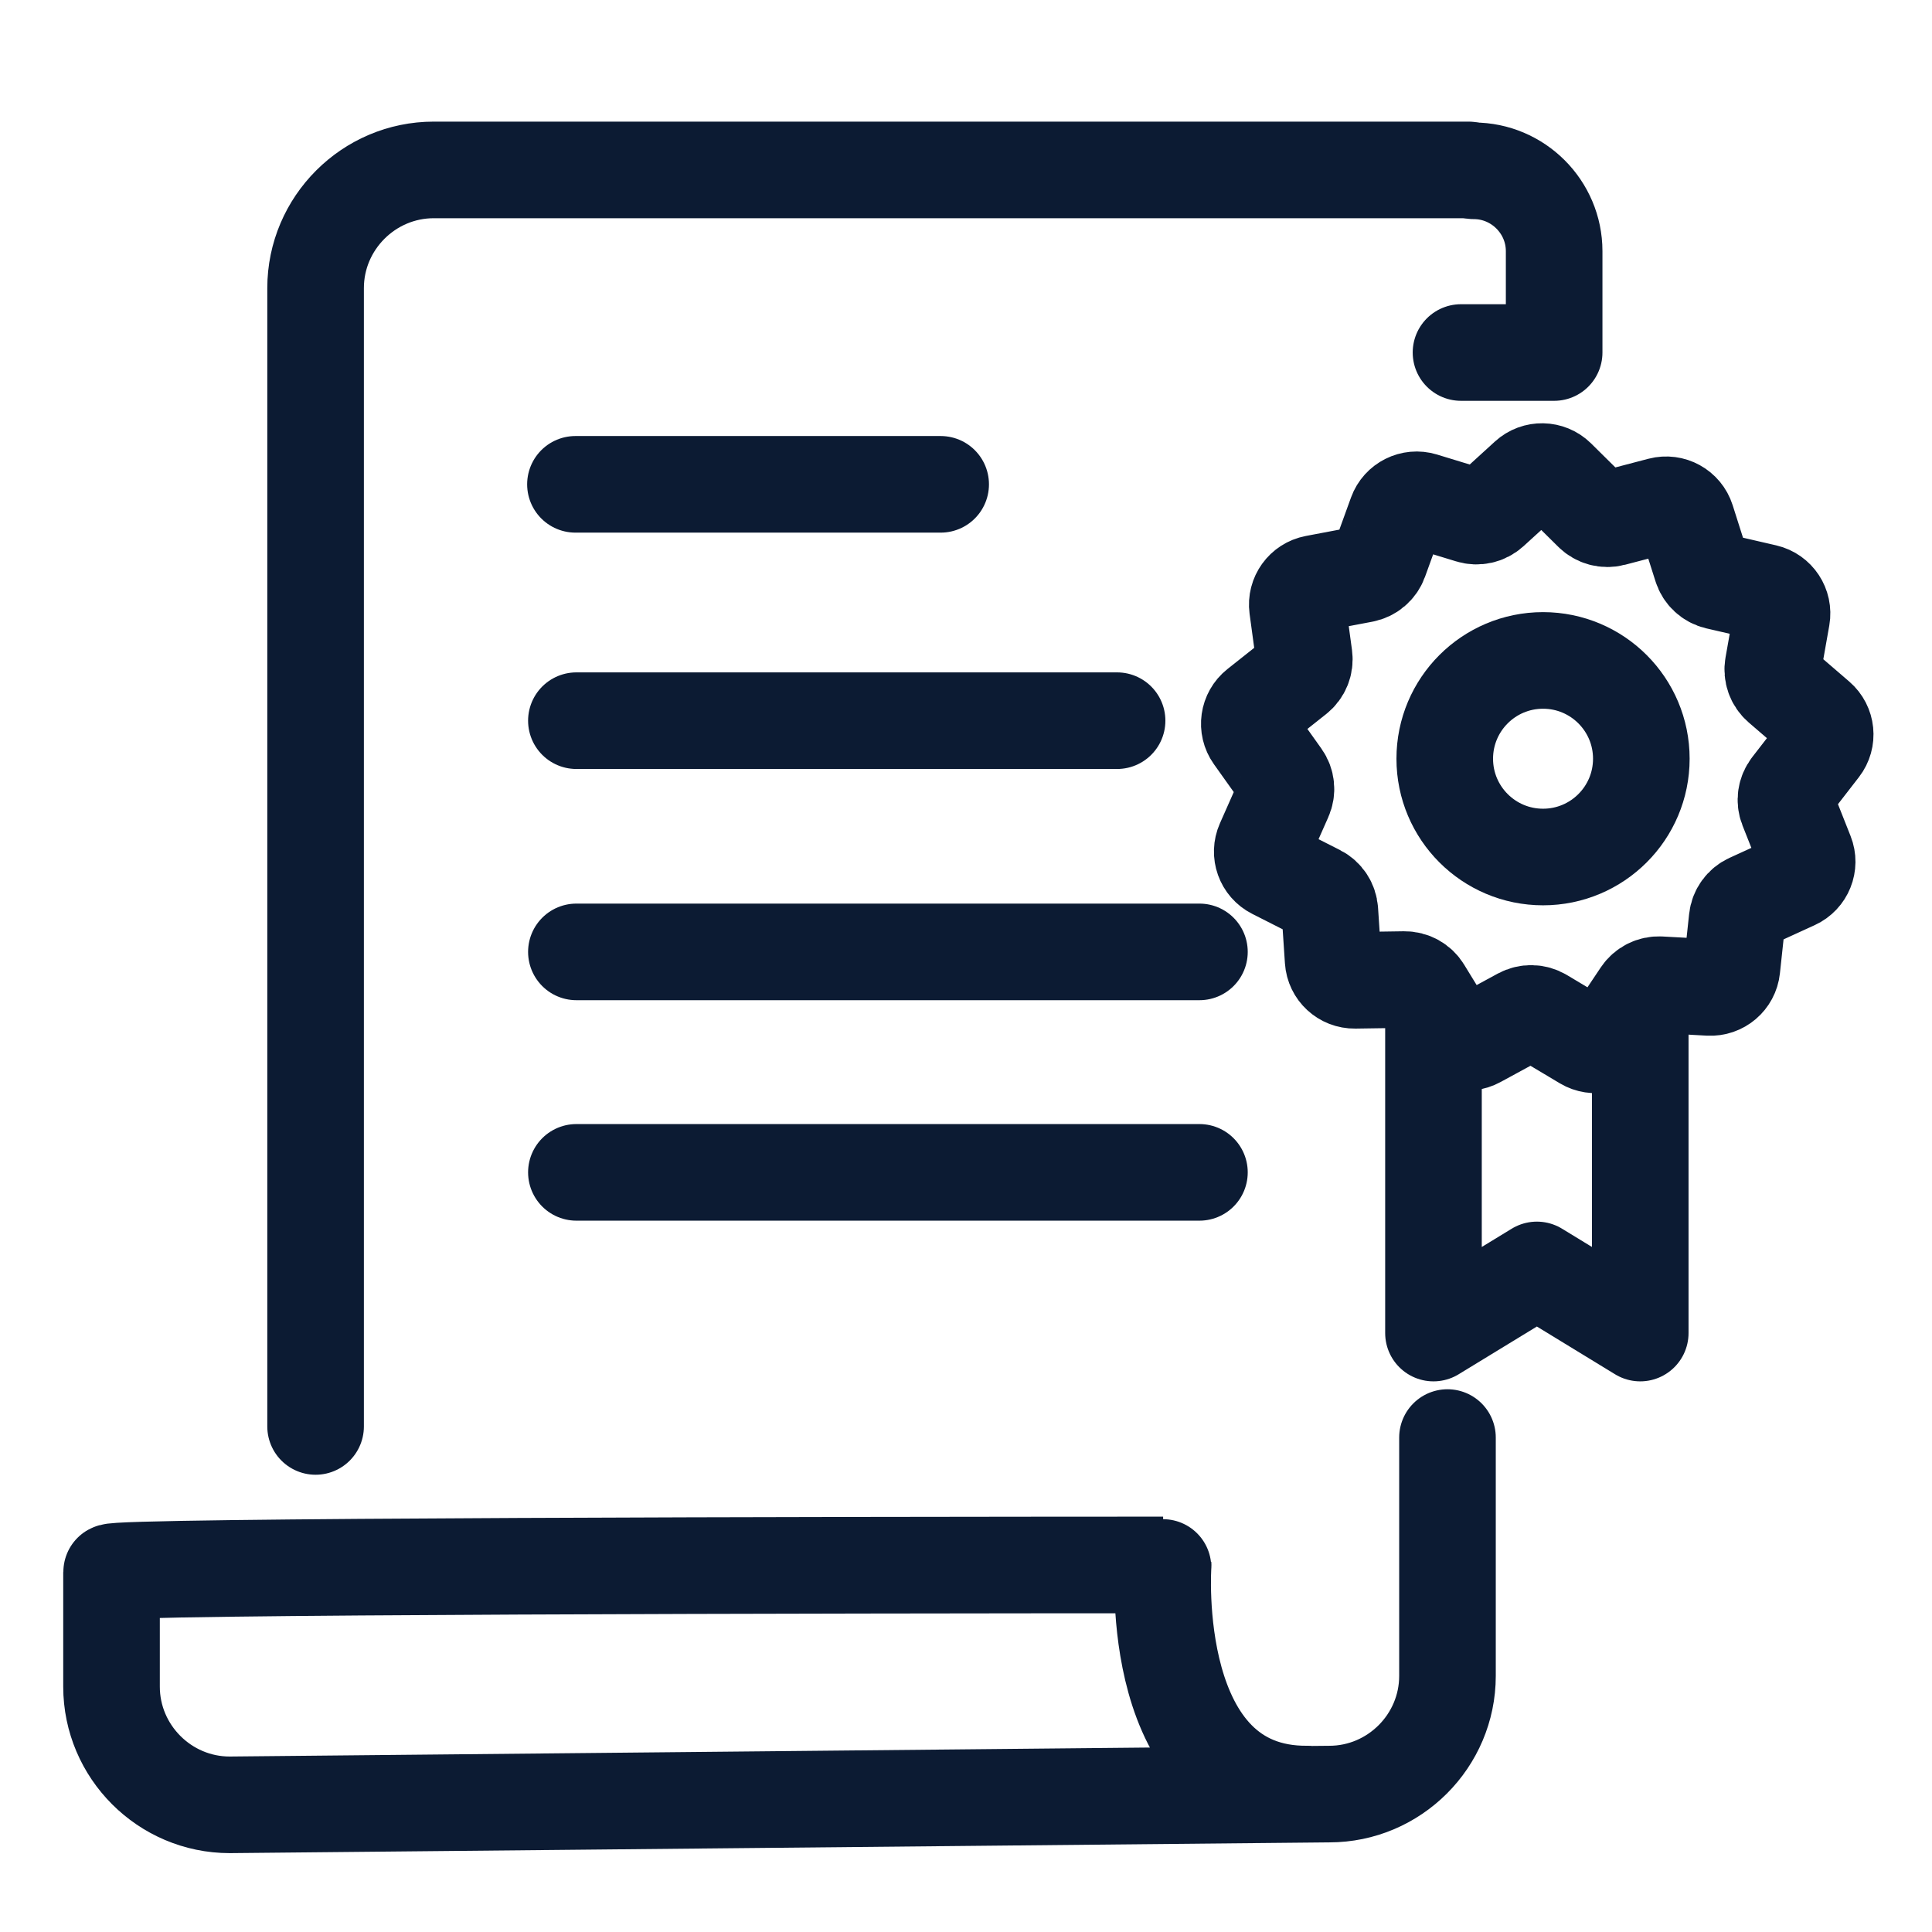
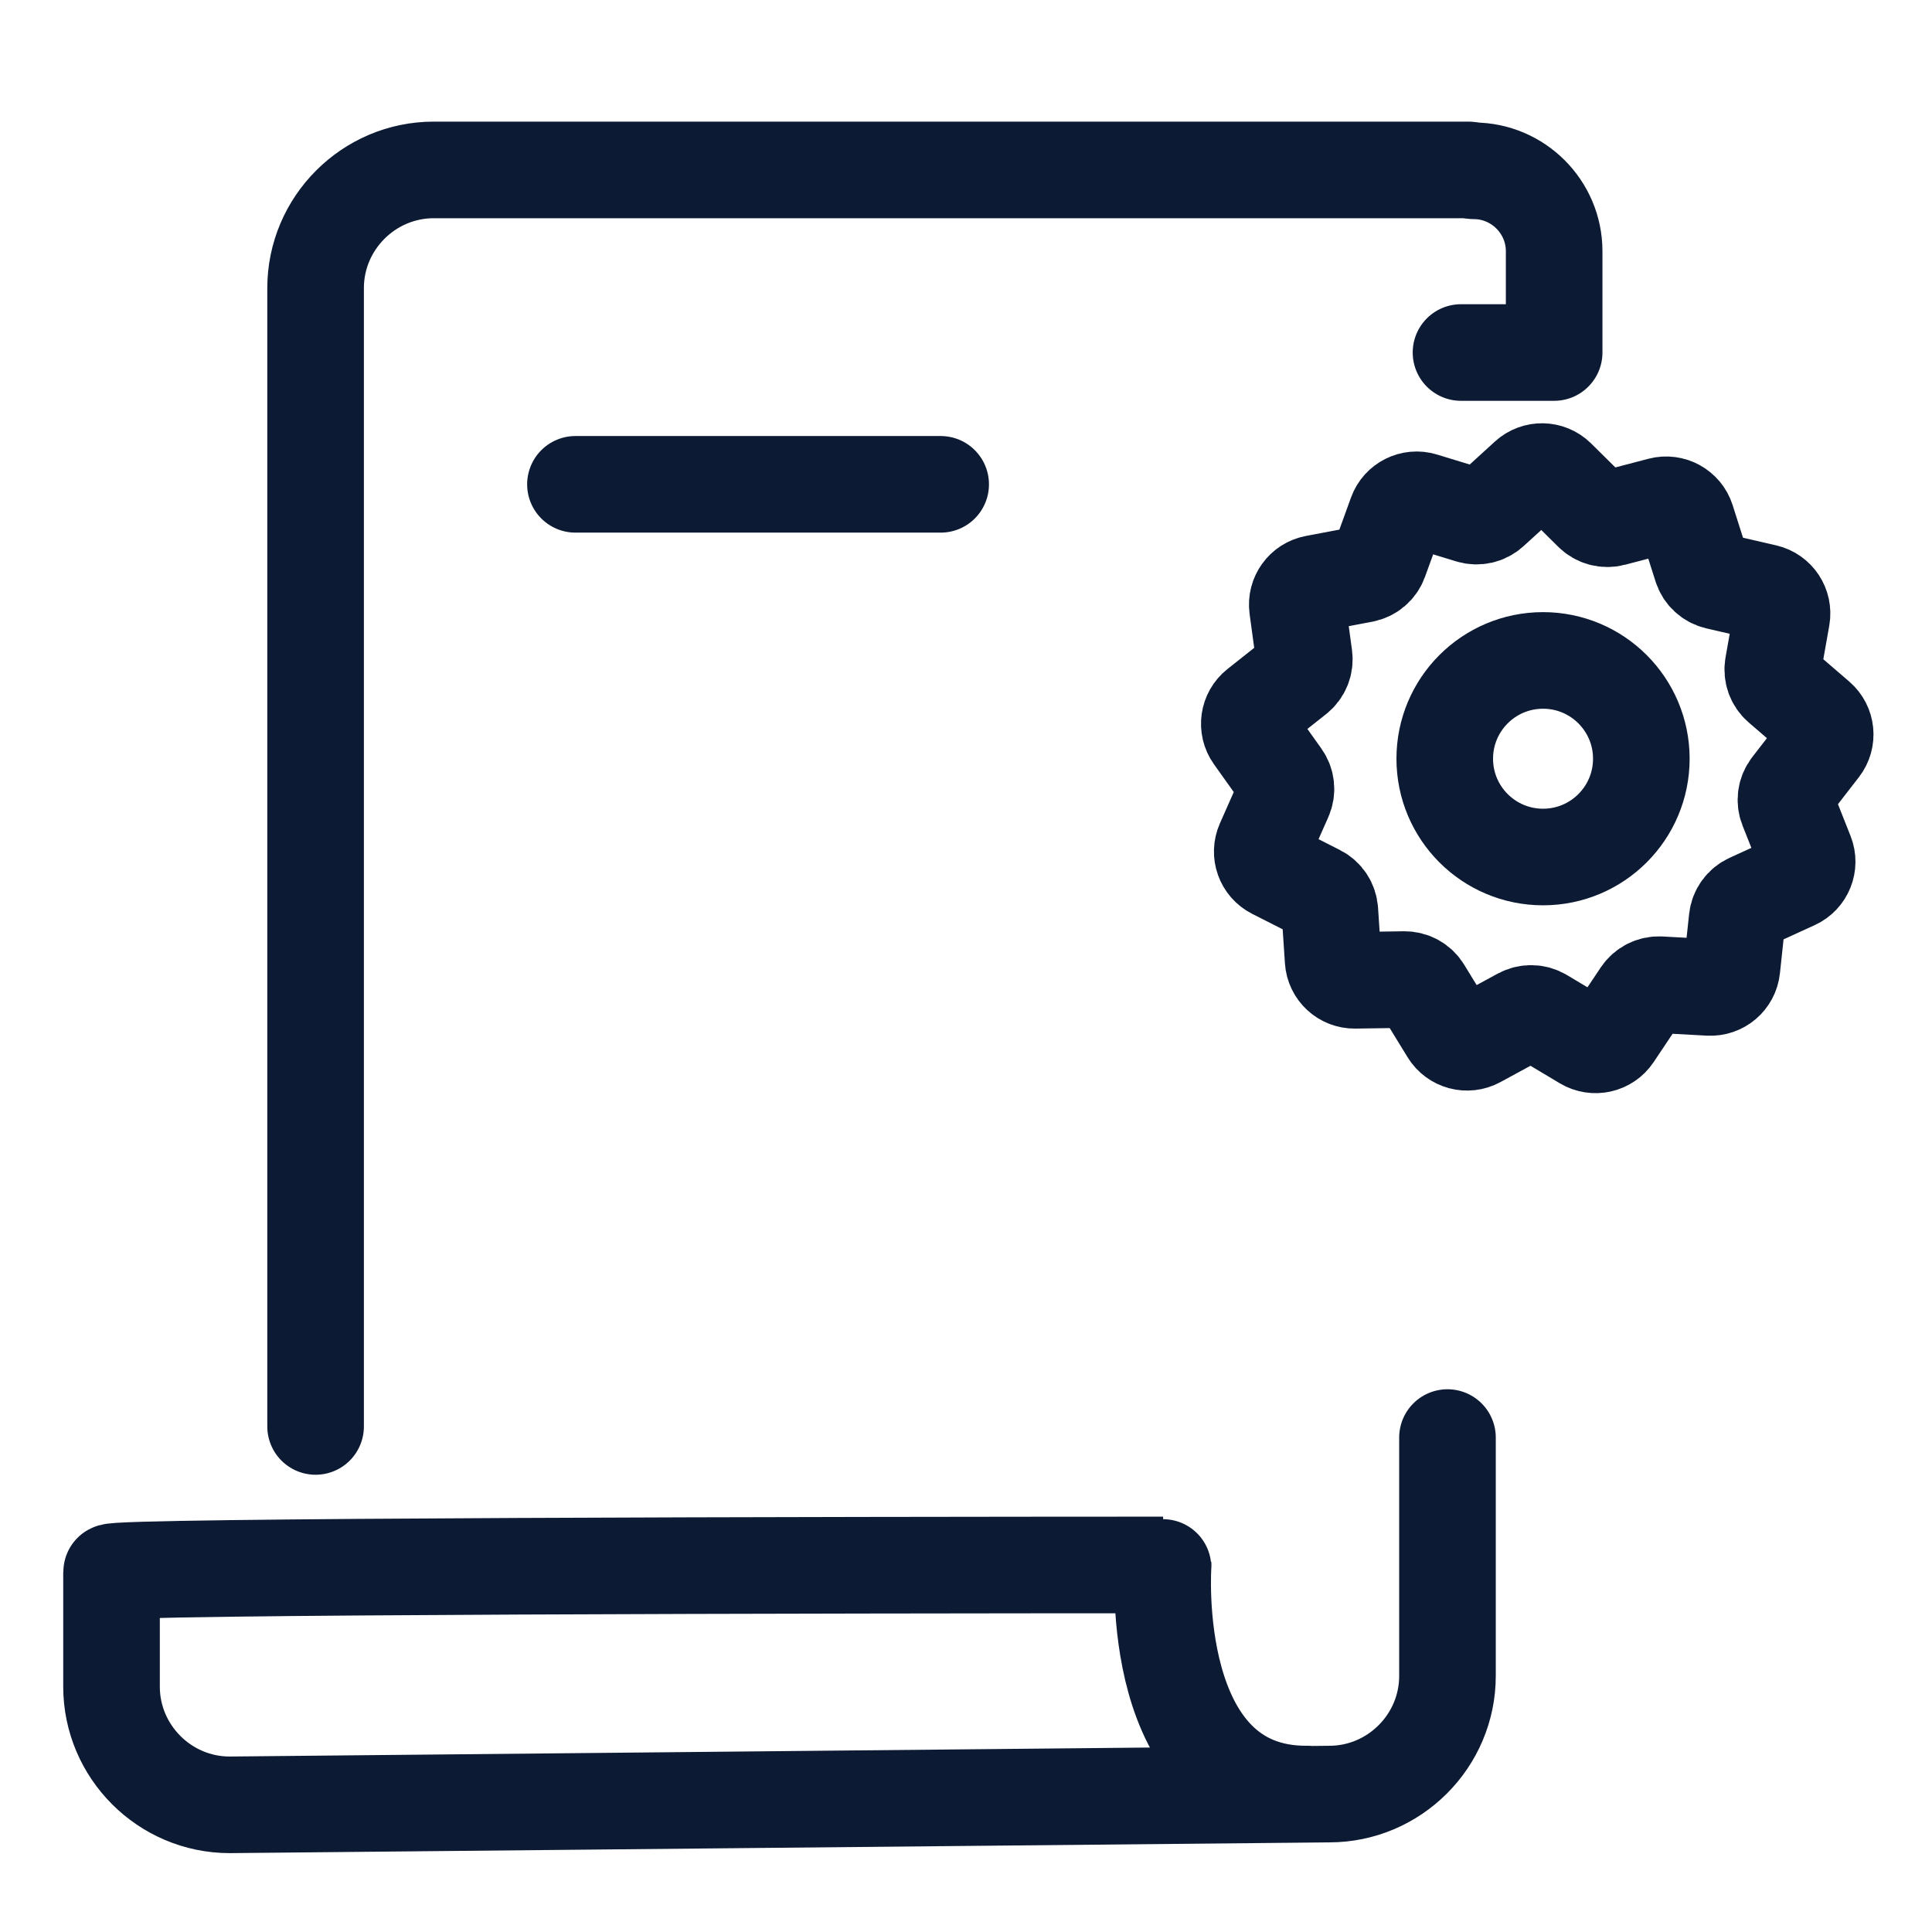
<svg xmlns="http://www.w3.org/2000/svg" version="1.1" id="Layer_1" x="0px" y="0px" width="80px" height="80px" viewBox="0 0 80 80" enable-background="new 0 0 80 80" xml:space="preserve">
  <path fill="none" stroke="#0C1B33" stroke-width="4" stroke-linecap="round" stroke-linejoin="round" stroke-miterlimit="10" d="  M54.153,74.288c-6.675,0.075-5.991-9.501-5.99-9.487C34.99,64.805,4.618,64.843,4.618,65.098v4.742c0,2.691,2.202,4.894,4.893,4.894  l45.532-0.445c2.691,0,4.894-2.201,4.894-4.893v-1.758v-2.984v-5.128" />
  <path fill="none" stroke="#0C1B33" stroke-width="4" stroke-linecap="round" stroke-linejoin="round" stroke-miterlimit="10" d="  M60.808,7.036H17.961c-2.691,0-4.893,2.202-4.893,4.893v47.137" />
-   <line fill="none" stroke="#0C1B33" stroke-width="4" stroke-linecap="round" stroke-linejoin="round" stroke-miterlimit="10" x1="23.867" y1="48.545" x2="49.666" y2="48.545" />
-   <line fill="none" stroke="#0C1B33" stroke-width="4" stroke-linecap="round" stroke-linejoin="round" stroke-miterlimit="10" x1="23.867" y1="39.416" x2="49.666" y2="39.416" />
-   <line fill="none" stroke="#0C1B33" stroke-width="4" stroke-linecap="round" stroke-linejoin="round" stroke-miterlimit="10" x1="23.867" y1="29.842" x2="46.256" y2="29.842" />
  <line fill="none" stroke="#0C1B33" stroke-width="4" stroke-linecap="round" stroke-linejoin="round" stroke-miterlimit="10" x1="23.828" y1="20.055" x2="38.951" y2="20.055" />
  <circle fill="none" stroke="#0C1B33" stroke-width="4" stroke-linecap="round" stroke-linejoin="round" stroke-miterlimit="10" cx="63.894" cy="31.417" r="4.07" />
-   <polyline fill="none" stroke="#0C1B33" stroke-width="4" stroke-linecap="round" stroke-linejoin="round" stroke-miterlimit="10" points="  67.919,42.296 67.919,55.199 63.639,52.585 59.357,55.199 59.357,42.296 " />
  <path fill="none" stroke="#0C1B33" stroke-width="4" stroke-linecap="round" stroke-linejoin="round" stroke-miterlimit="10" d="  M61.027,7.073c1.83,0,3.327,1.497,3.327,3.327v4.197h-3.857" />
  <path fill="none" stroke="#0C1B33" stroke-width="4" stroke-linecap="round" stroke-linejoin="round" stroke-miterlimit="10" d="  M71.932,38.056l-0.218,2.036c-0.05,0.472-0.46,0.82-0.934,0.795l-2.044-0.112c-0.314-0.017-0.613,0.133-0.788,0.394L66.81,42.87  c-0.264,0.394-0.789,0.512-1.196,0.27l-1.758-1.05c-0.271-0.161-0.605-0.167-0.882-0.018l-1.799,0.978  c-0.416,0.227-0.937,0.087-1.184-0.316l-1.07-1.746c-0.163-0.269-0.457-0.43-0.771-0.426l-2.047,0.03  c-0.474,0.007-0.87-0.359-0.901-0.832l-0.136-2.043c-0.021-0.314-0.205-0.593-0.485-0.735l-1.827-0.926  c-0.422-0.214-0.603-0.721-0.411-1.154l0.829-1.872c0.128-0.288,0.094-0.621-0.088-0.876l-1.188-1.668  c-0.275-0.386-0.199-0.919,0.172-1.214L53.672,28c0.246-0.195,0.371-0.506,0.329-0.817l-0.276-2.029  c-0.063-0.469,0.251-0.906,0.717-0.995l2.012-0.381c0.309-0.059,0.563-0.275,0.671-0.571l0.698-1.925  c0.161-0.445,0.644-0.686,1.097-0.548l1.959,0.598c0.3,0.092,0.627,0.018,0.859-0.193l1.513-1.38  c0.35-0.319,0.889-0.308,1.226,0.024l1.456,1.439c0.224,0.221,0.547,0.308,0.852,0.228l1.98-0.519c0.458-0.12,0.93,0.14,1.074,0.591  l0.62,1.951c0.095,0.3,0.341,0.526,0.647,0.598l1.995,0.461c0.461,0.107,0.758,0.557,0.676,1.023l-0.357,2.016  c-0.055,0.31,0.058,0.625,0.296,0.83l1.552,1.336c0.359,0.309,0.413,0.845,0.124,1.219l-1.254,1.619  c-0.192,0.249-0.239,0.581-0.124,0.873l0.754,1.904c0.175,0.44-0.026,0.94-0.457,1.137l-1.863,0.852  C72.161,37.472,71.965,37.744,71.932,38.056z" />
</svg>